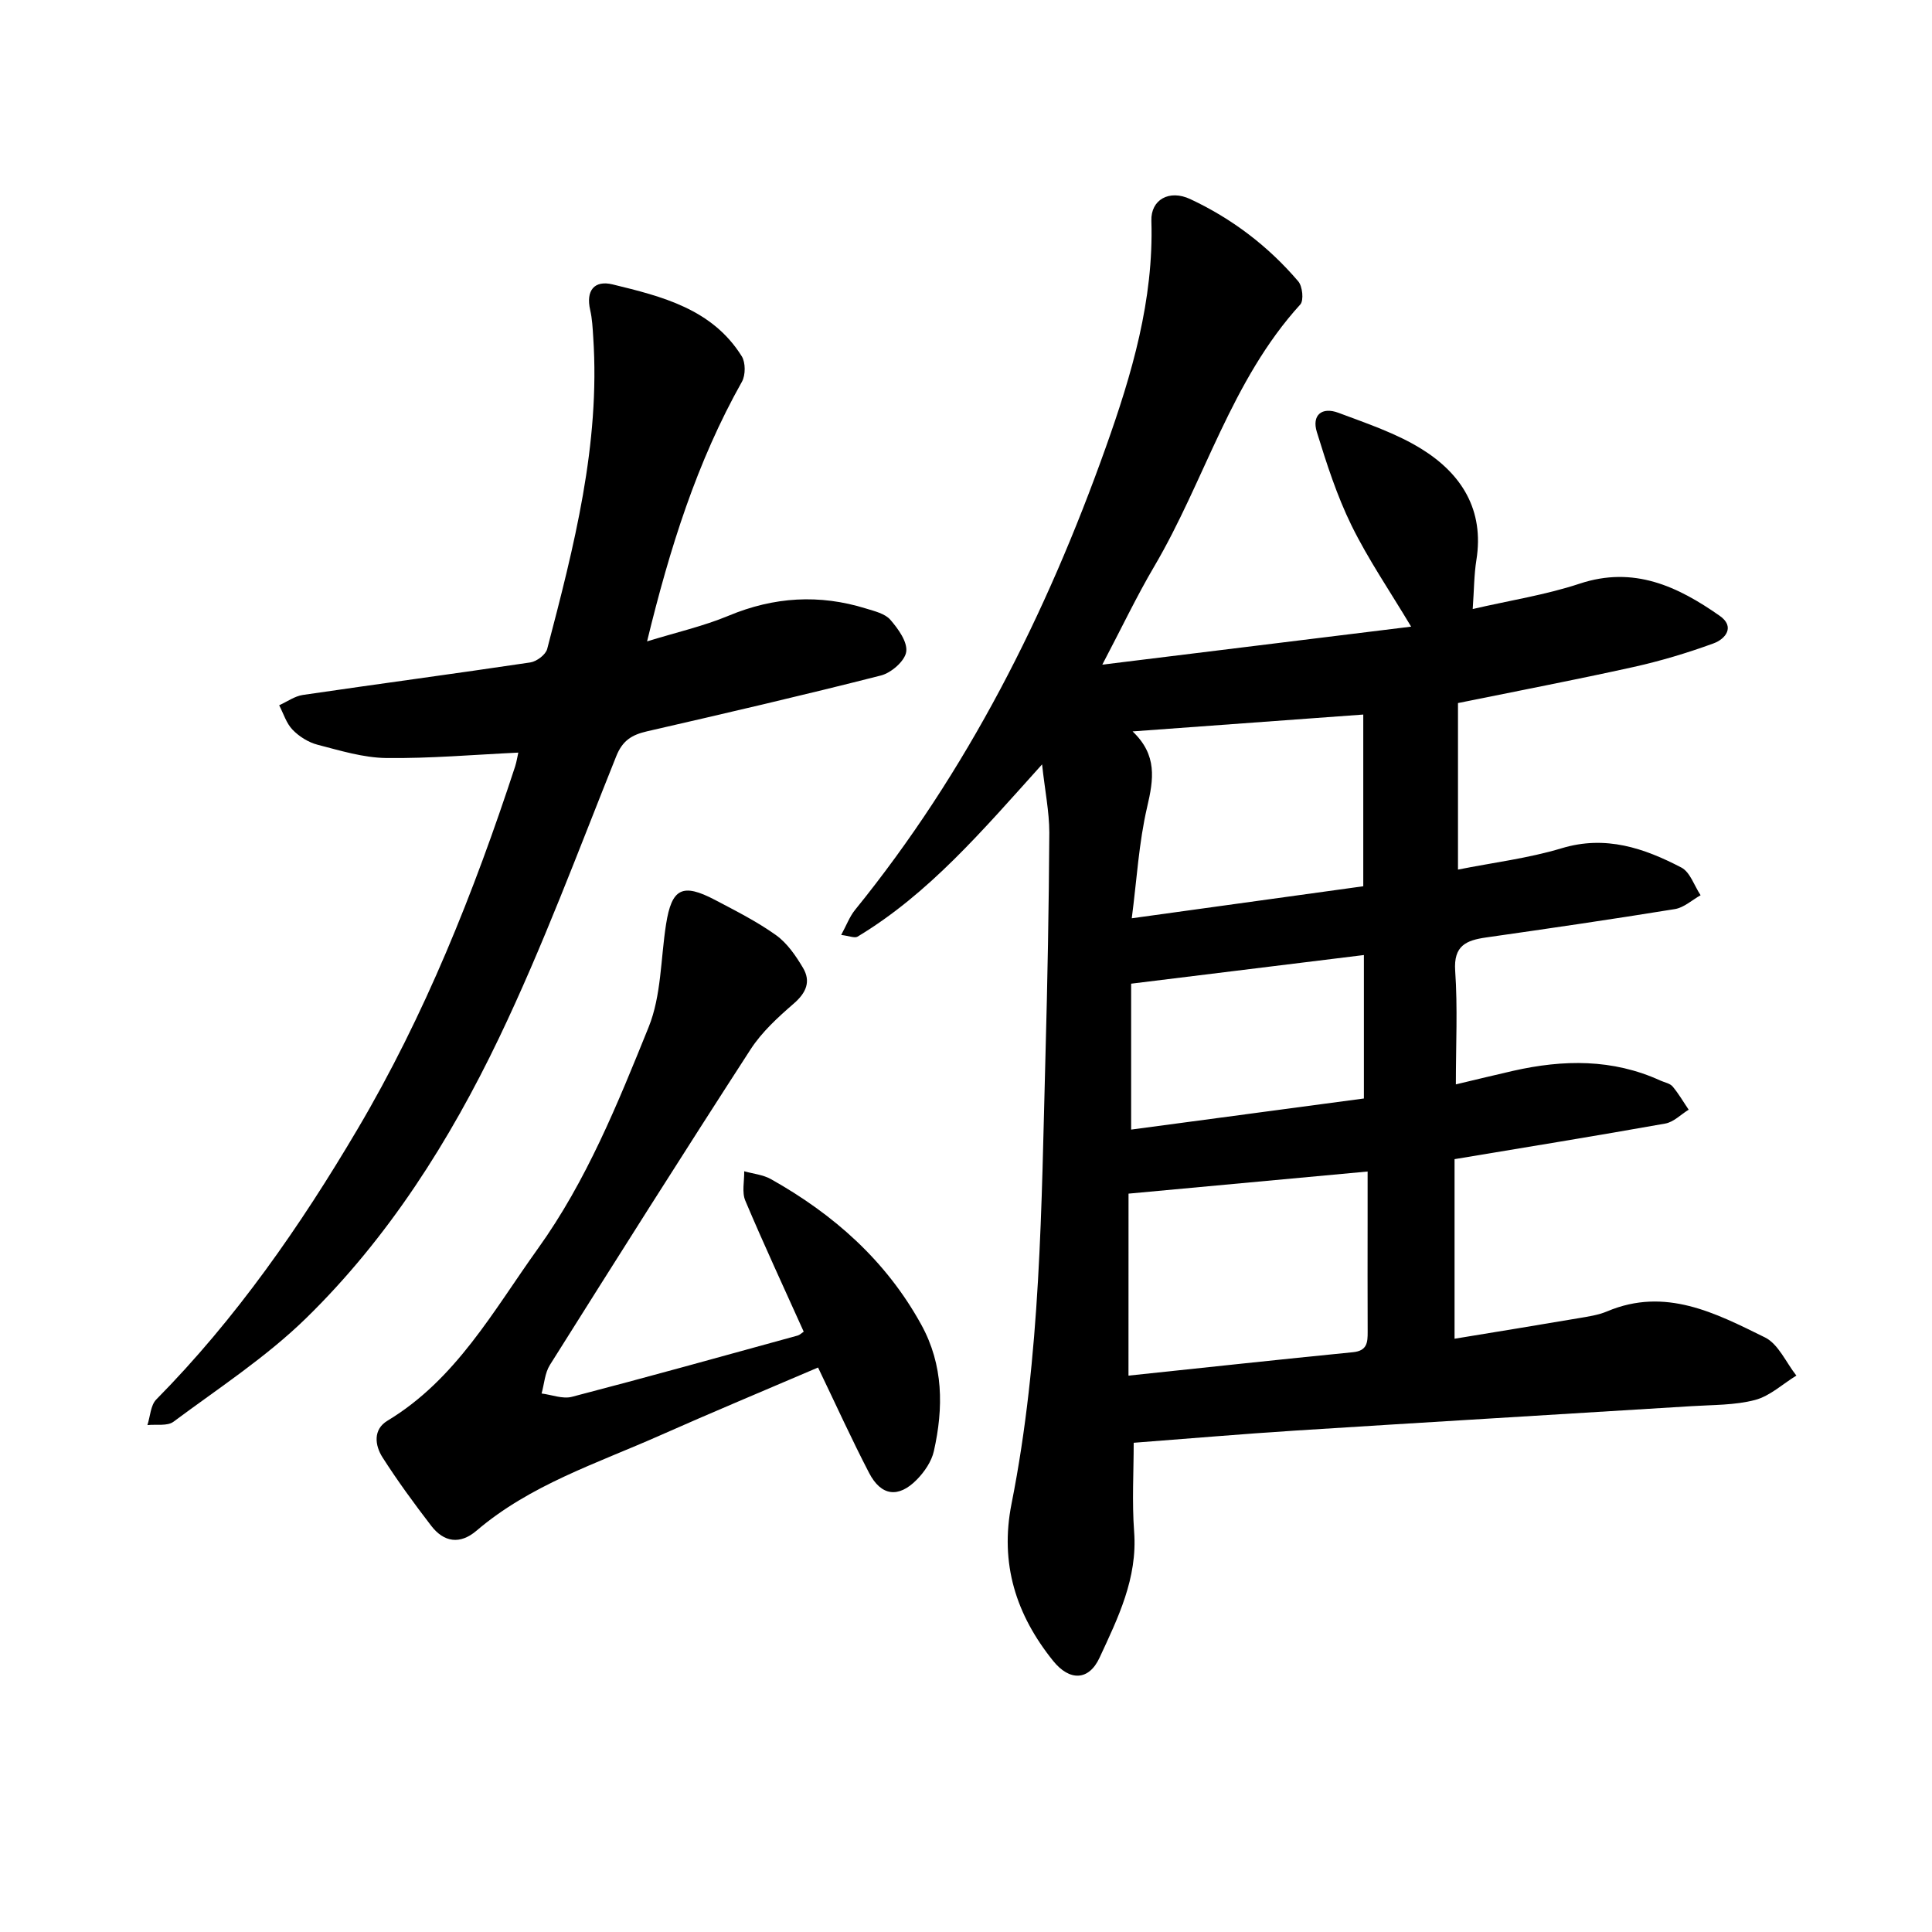
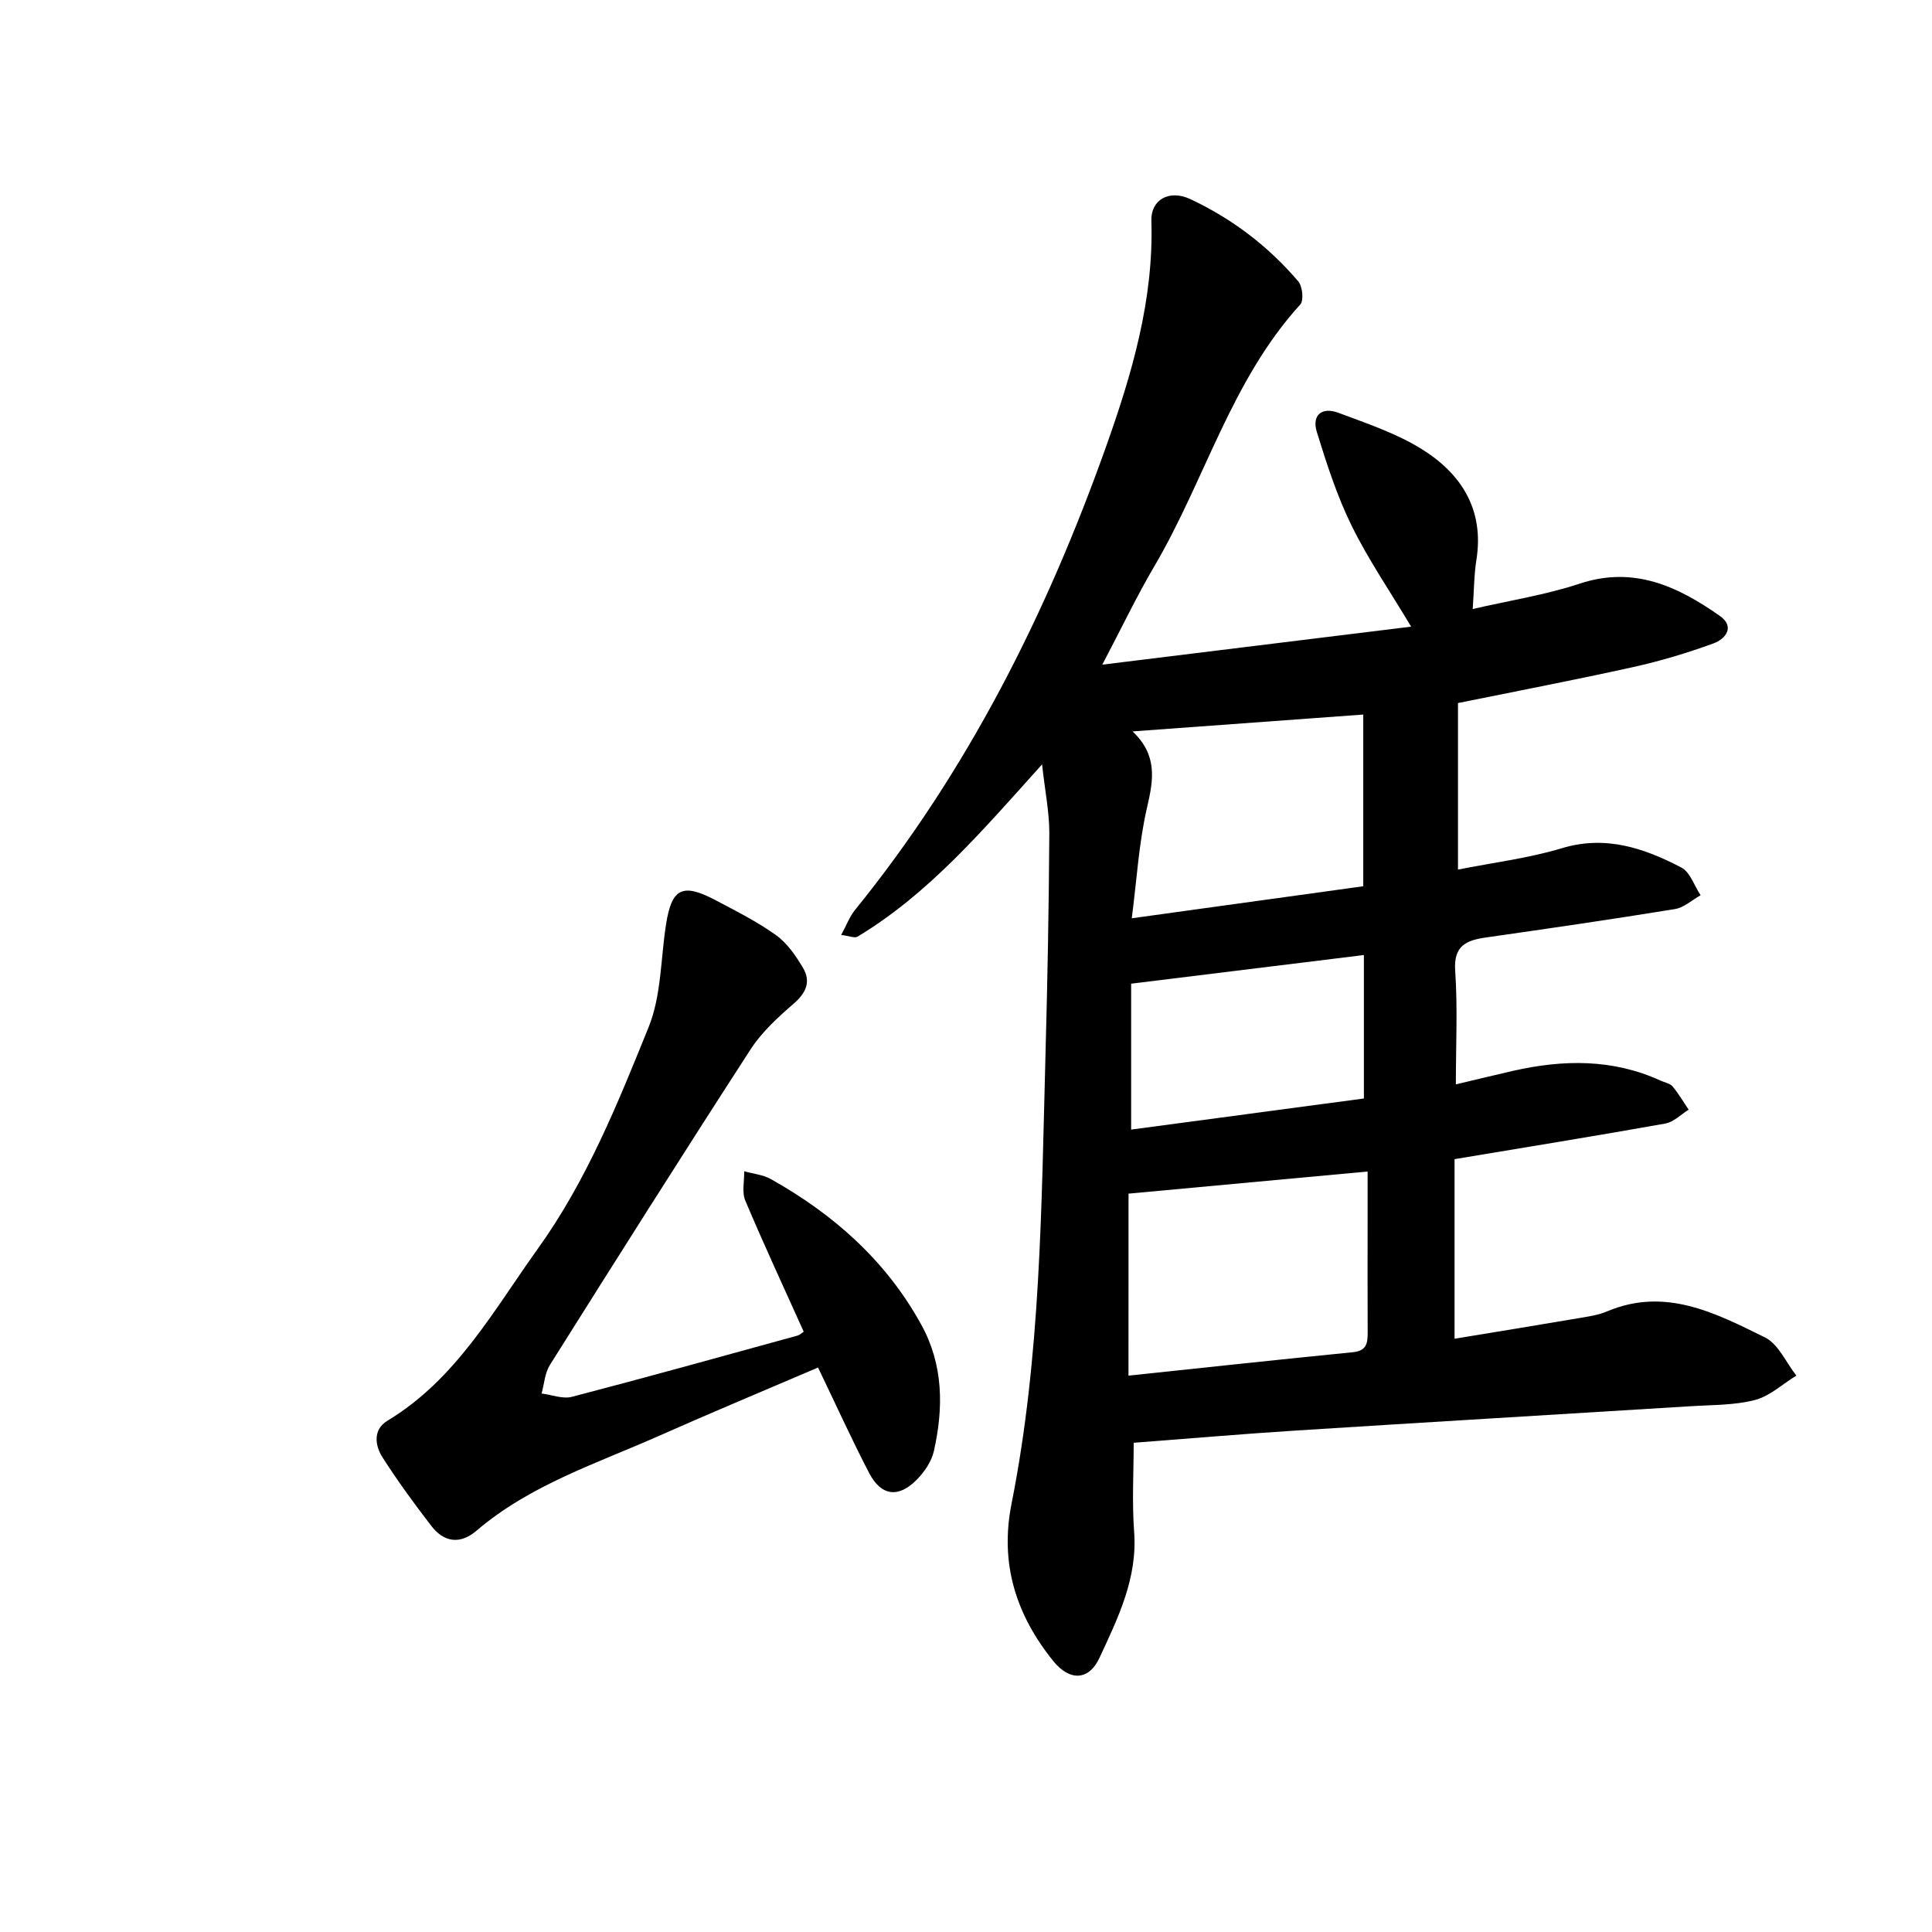
<svg xmlns="http://www.w3.org/2000/svg" enable-background="new 0 0 400 400" viewBox="0 0 400 400">
  <path d="m215.75 158.26c-12.42 13.79-23.43 26.76-38.2 35.66-.6.36-1.73-.15-3.39-.35 1.11-2.05 1.75-3.8 2.85-5.16 23.28-28.71 39.62-61.21 51.94-95.81 5.38-15.11 9.94-30.51 9.43-46.89-.14-4.37 3.7-6.53 8.05-4.49 8.66 4.05 16.16 9.76 22.36 17.03.88 1.03 1.18 3.95.42 4.79-14.33 15.73-19.74 36.39-30.23 54.22-3.66 6.21-6.76 12.75-10.76 20.35 21.7-2.67 42.42-5.22 63.94-7.87-4.45-7.44-8.9-13.94-12.34-20.94-3.02-6.15-5.15-12.78-7.18-19.35-1.08-3.49 1.01-5.28 4.48-3.98 5.86 2.2 11.95 4.23 17.22 7.5 8.25 5.13 12.99 12.59 11.33 22.98-.49 3.07-.48 6.23-.76 10.14 7.69-1.78 15.11-2.92 22.14-5.25 11.23-3.72 20.31.57 29 6.66 3.23 2.26 1.21 4.8-1.29 5.71-5.42 1.98-10.99 3.65-16.63 4.9-11.92 2.64-23.93 4.94-36.27 7.45v34.48c7.24-1.45 14.54-2.33 21.47-4.42 9.11-2.75 17.05-.03 24.77 3.99 1.83.95 2.68 3.78 3.99 5.74-1.77.99-3.45 2.57-5.34 2.87-13 2.11-26.03 4.01-39.06 5.87-4.13.59-6.77 1.69-6.41 6.91.53 7.63.14 15.33.14 23.51 4.31-1.02 8.09-1.95 11.88-2.81 10.35-2.34 20.57-2.51 30.47 2.02.86.39 1.97.57 2.52 1.22 1.25 1.48 2.23 3.19 3.33 4.81-1.61.99-3.11 2.56-4.84 2.87-14.36 2.56-28.76 4.89-43.63 7.37v37.18c8.51-1.4 17.09-2.79 25.66-4.25 2.01-.34 4.09-.64 5.94-1.42 12.04-5.08 22.44.36 32.67 5.4 2.79 1.38 4.36 5.2 6.5 7.9-2.84 1.74-5.48 4.24-8.56 5.05-4.19 1.1-8.72 1-13.11 1.28-27.32 1.7-54.65 3.31-81.98 5.05-11.12.71-22.22 1.67-33.55 2.53 0 5.97-.37 12.23.09 18.43.72 9.63-3.35 17.85-7.16 26.07-2.24 4.83-6.23 4.85-9.6.67-7.69-9.55-11.09-20.14-8.62-32.56 6.07-30.58 6.18-61.65 7.02-92.65.42-15.43.71-30.86.8-46.29-.01-4.35-.91-8.69-1.5-14.12zm17.89 126.55c15.84-1.67 31.15-3.33 46.48-4.85 2.95-.29 3.05-2.03 3.04-4.24-.04-7.72-.01-15.44-.01-23.16 0-3.39 0-6.78 0-10.01-16.88 1.56-33.05 3.06-49.5 4.58-.01 11.87-.01 24.41-.01 37.68zm.85-133.38c5.15 4.9 4.36 9.89 3.01 15.68-1.72 7.38-2.14 15.05-3.18 23.01 16.68-2.31 32.44-4.49 47.93-6.63 0-12.29 0-23.98 0-35.55-16.23 1.18-31.99 2.33-47.76 3.49zm47.89 76c0-10.24 0-19.86 0-29.7-16.21 1.99-32.04 3.94-48.19 5.93v30.21c16.08-2.15 32.07-4.29 48.19-6.44z" />
-   <path d="m107.31 155.82c-9.2.43-18.27 1.23-27.33 1.12-4.76-.06-9.55-1.54-14.23-2.75-1.89-.49-3.82-1.7-5.18-3.11-1.29-1.33-1.88-3.35-2.77-5.06 1.63-.74 3.21-1.89 4.91-2.14 15.69-2.3 31.41-4.39 47.09-6.73 1.31-.2 3.18-1.6 3.49-2.79 5.54-21.16 11.01-42.37 9.53-64.57-.12-1.88-.21-3.79-.63-5.61-.93-4.04.87-6.21 4.63-5.3 10.23 2.49 20.63 5.07 26.75 14.88.81 1.3.8 3.91.04 5.27-9.33 16.58-14.95 34.48-19.64 53.76 6.06-1.87 11.67-3.14 16.9-5.32 9.39-3.91 18.79-4.48 28.43-1.48 1.78.55 3.93 1.05 5.04 2.33 1.62 1.87 3.59 4.59 3.28 6.64-.28 1.9-3.1 4.35-5.23 4.89-16.08 4.1-32.25 7.85-48.42 11.56-3.12.72-5.07 1.87-6.38 5.15-7.84 19.55-15.18 39.36-24.27 58.33-10.22 21.32-22.92 41.4-39.97 58.05-8.26 8.06-18.13 14.49-27.44 21.42-1.27.94-3.56.49-5.39.69.59-1.8.65-4.11 1.84-5.31 16.49-16.71 29.8-35.87 41.64-55.92 13.96-23.61 24.11-49.06 32.65-75.13.32-1 .47-2.06.66-2.87z" />
  <path d="m169.37 283.13c-11.23 4.81-22.08 9.33-32.82 14.1-13.03 5.78-26.78 10.19-37.89 19.68-3.42 2.92-6.75 2.41-9.38-1.01-3.53-4.59-6.96-9.28-10.08-14.16-1.6-2.5-1.99-5.78 1.01-7.59 14.21-8.57 21.91-22.74 31.14-35.61 10.1-14.07 16.53-30.03 22.94-45.88 2.64-6.52 2.49-14.17 3.61-21.3 1.17-7.44 3.38-8.59 10.14-5.04 4.31 2.27 8.71 4.49 12.65 7.31 2.3 1.65 4.08 4.26 5.56 6.75 1.67 2.81.68 5.15-1.89 7.38-3.28 2.84-6.63 5.9-8.96 9.5-14.03 21.67-27.81 43.49-41.55 65.34-1.05 1.67-1.17 3.93-1.72 5.91 2.1.26 4.36 1.18 6.26.69 15.63-4.07 31.19-8.41 46.76-12.69.43-.12.78-.49 1.25-.8-4.07-9.05-8.24-18.01-12.09-27.12-.74-1.75-.19-4.05-.23-6.09 1.86.52 3.91.71 5.54 1.63 13 7.3 23.84 16.89 31.12 30.13 4.6 8.35 4.62 17.22 2.61 26.17-.48 2.16-1.97 4.33-3.56 5.94-3.79 3.84-7.37 3.36-9.85-1.41-3.61-6.95-6.86-14.11-10.57-21.83z" />
</svg>